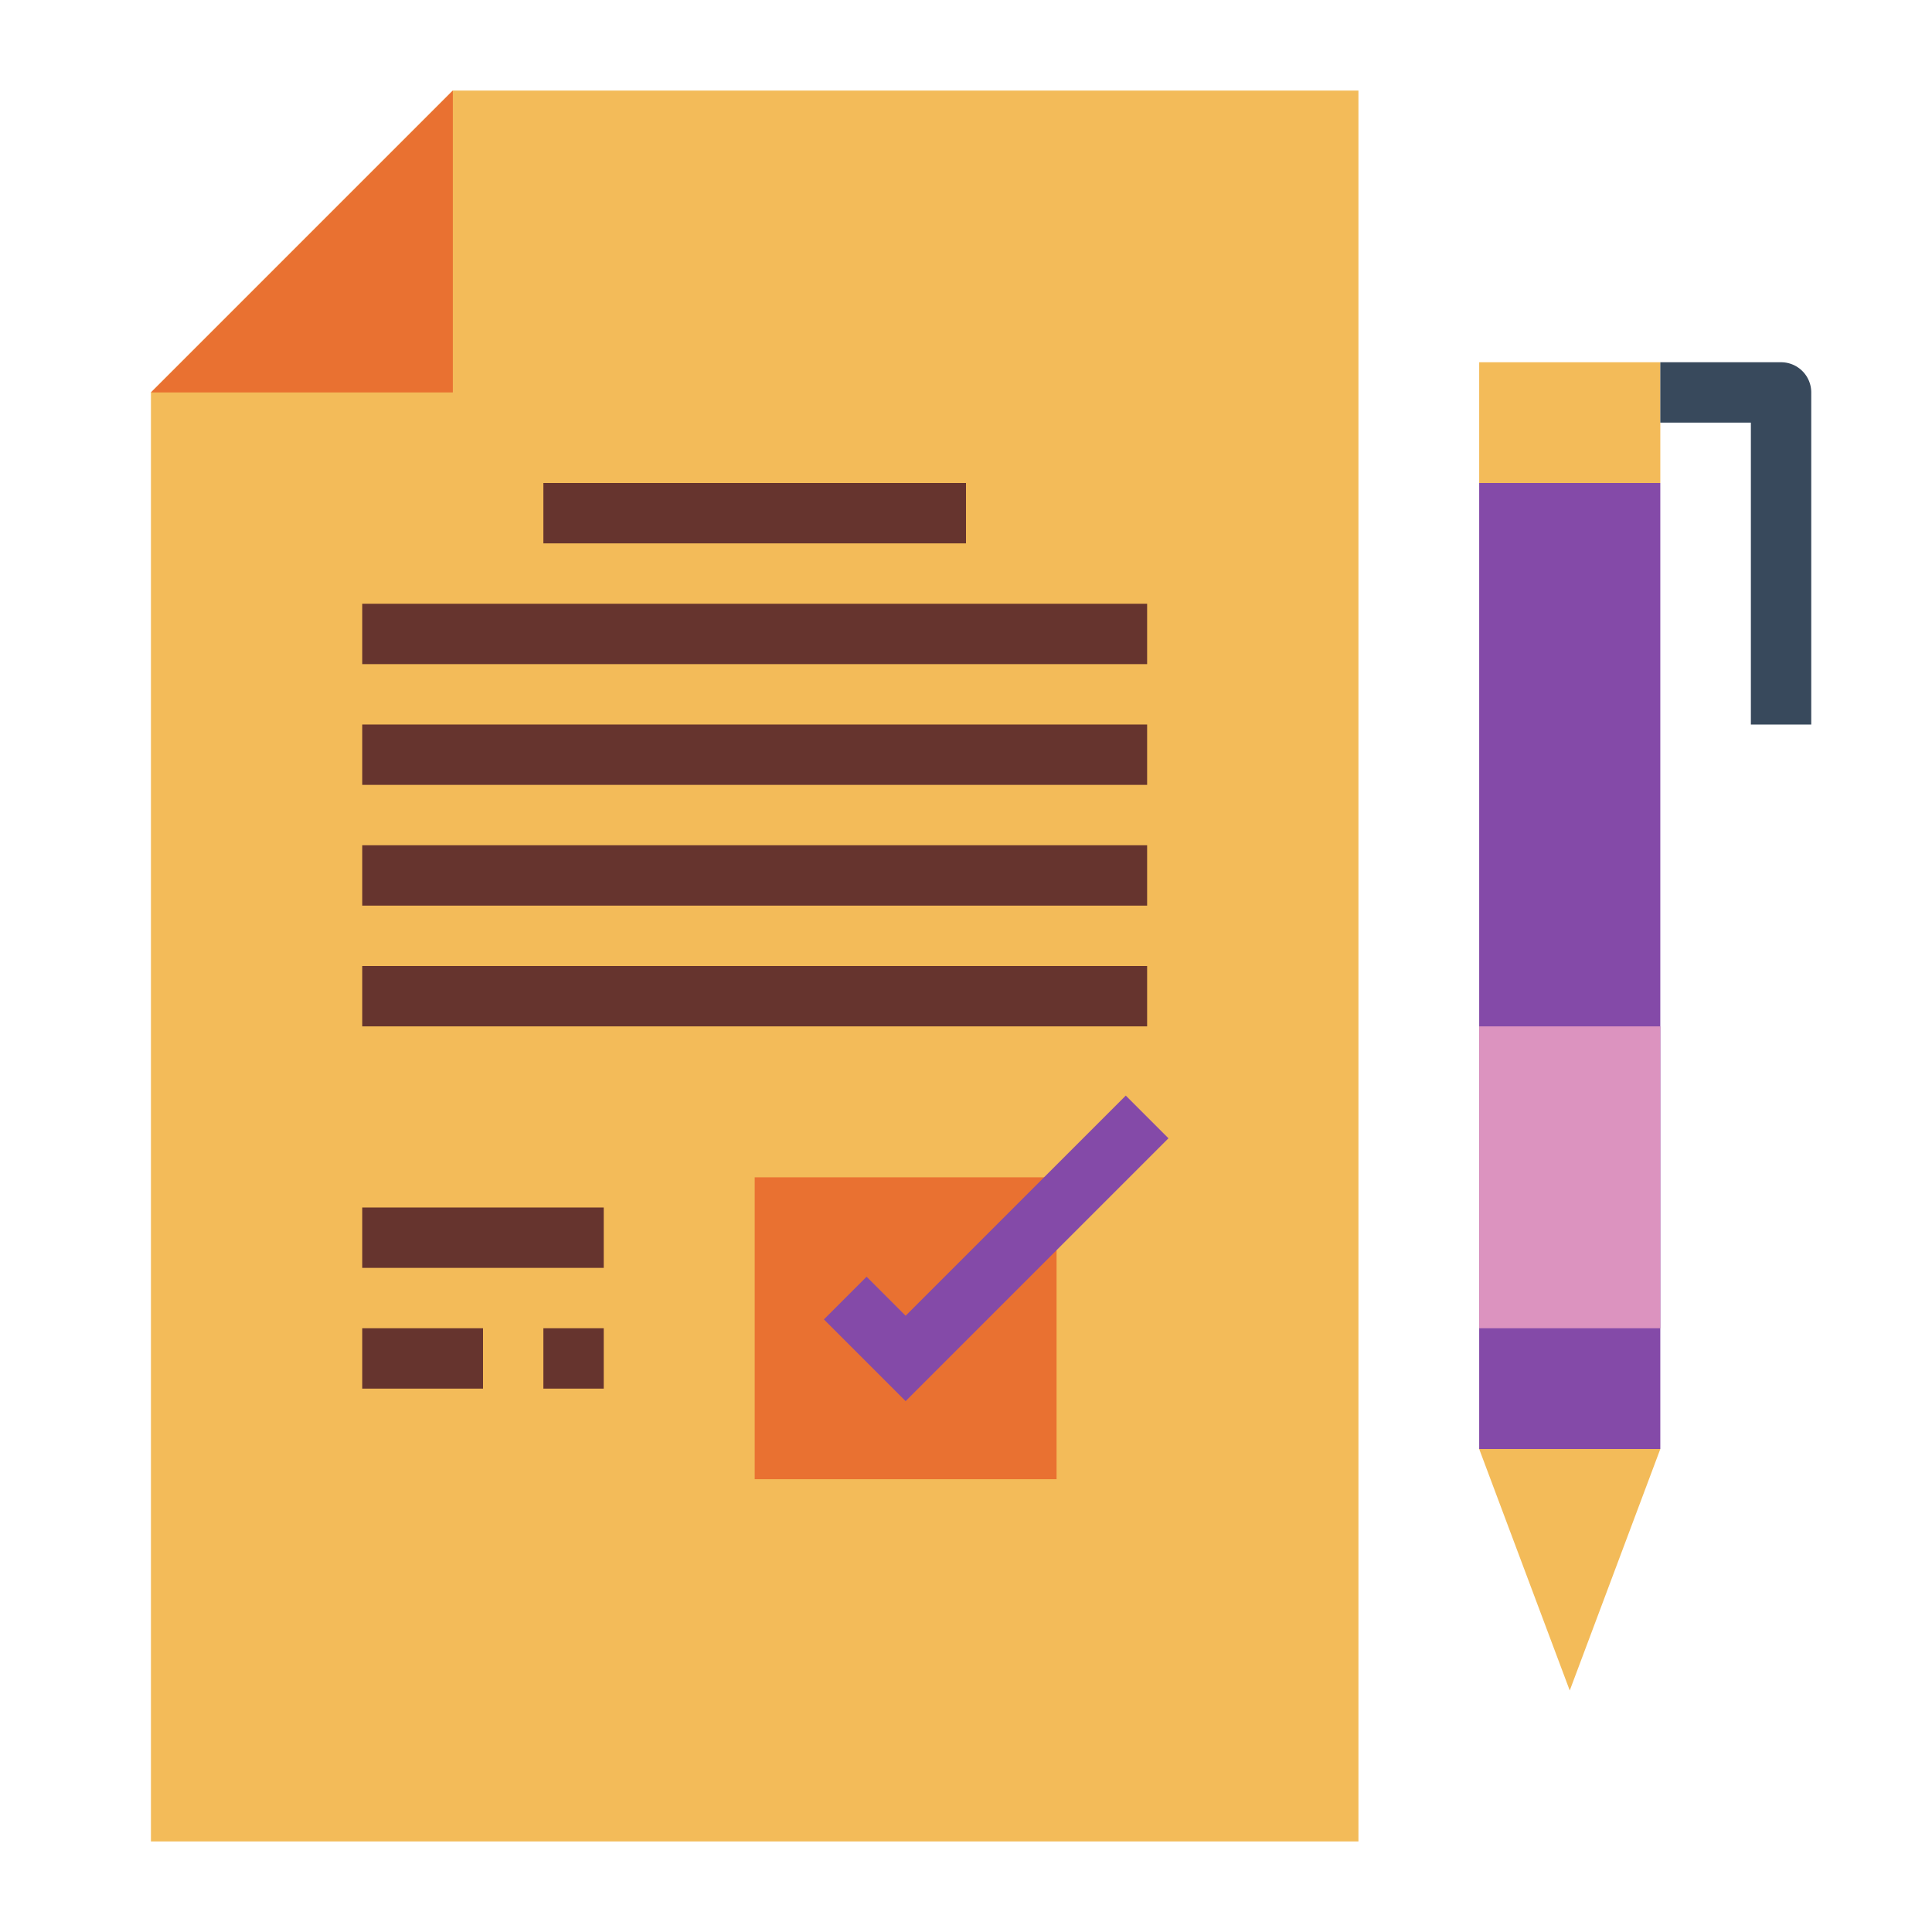
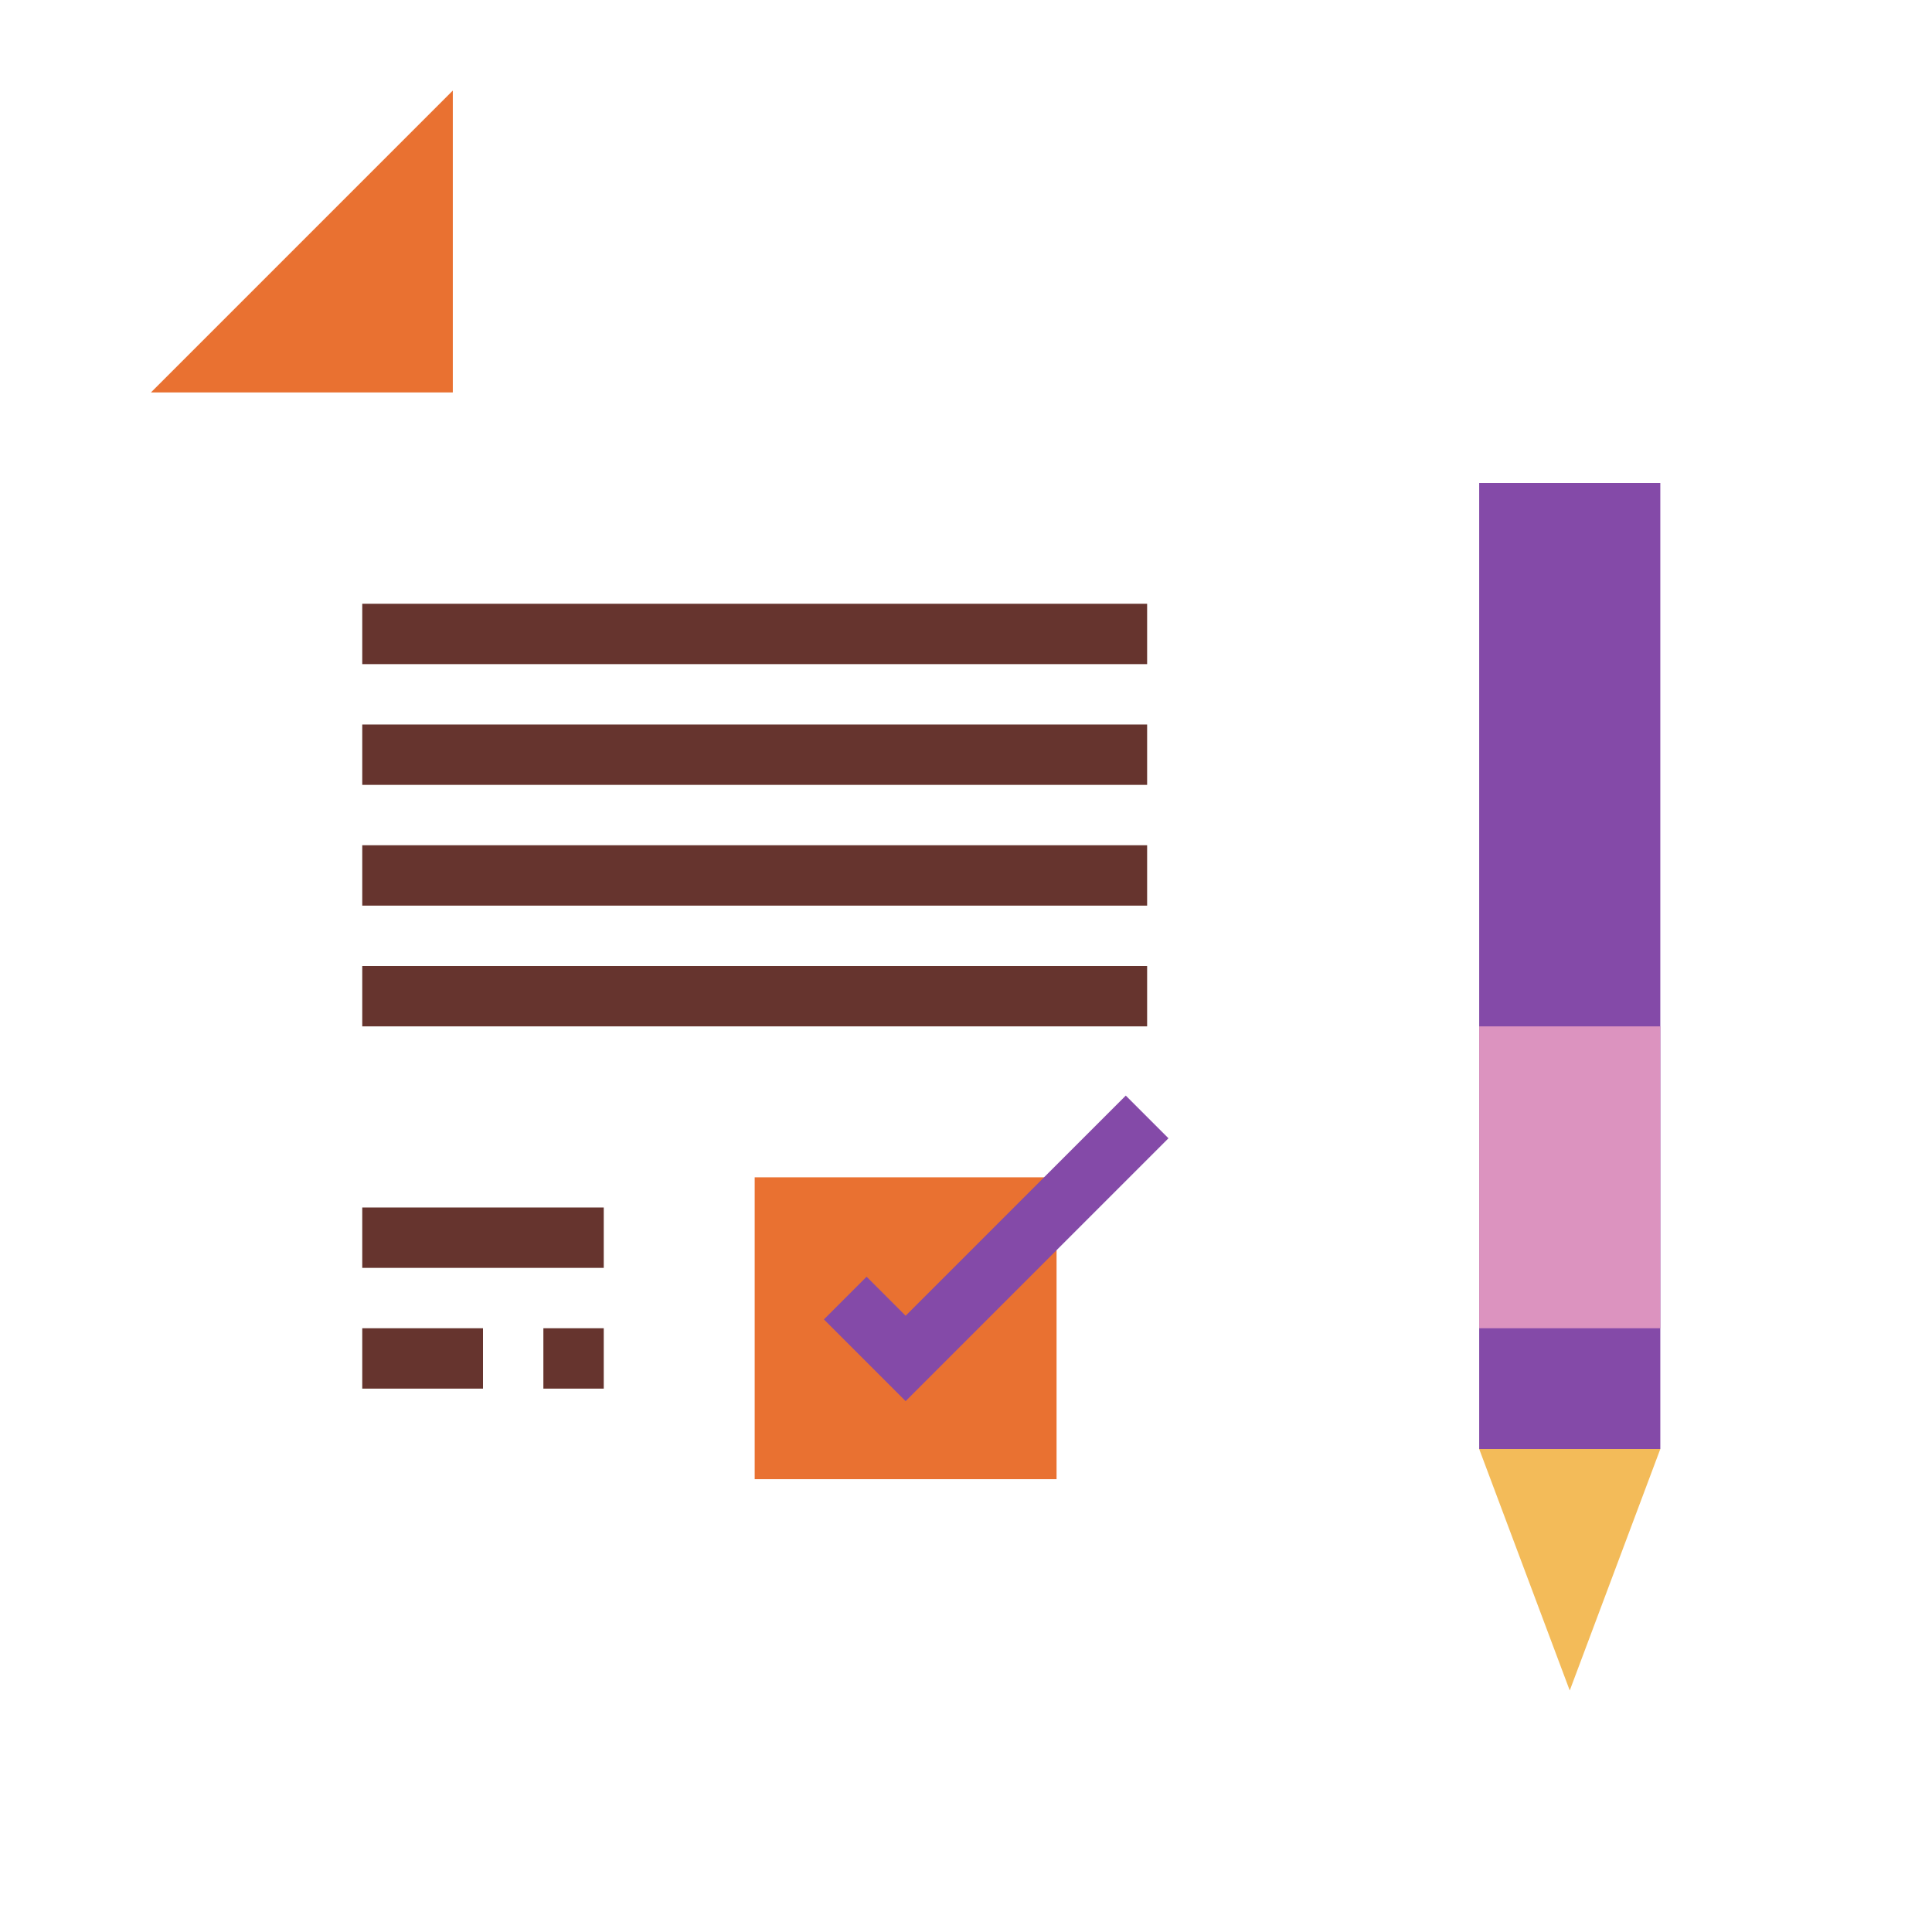
<svg xmlns="http://www.w3.org/2000/svg" viewBox="0 0 64 64" width="512" height="512">
  <g id="flat">
-     <polygon points="45 61 5 61 5 13 15 3 45 3 45 61" style="fill:#f3bb59" />
    <rect x="49" y="16" width="6" height="32" style="fill:#844aa8" />
    <polygon points="49 48 52 56 55 48 49 48" style="fill:#f3bb59" />
-     <rect x="49" y="12" width="6" height="4" style="fill:#f3bb59" />
-     <path d="M60,24H58V14H55V12h4a1,1,0,0,1,1,1Z" style="fill:#38495c" />
    <polygon points="15 13 5 13 15 3 15 13" style="fill:#e97131" />
-     <rect x="18" y="16" width="14" height="2" style="fill:#66342e" />
    <rect x="12" y="20" width="26" height="2" style="fill:#66342e" />
    <rect x="12" y="24" width="26" height="2" style="fill:#66342e" />
    <rect x="12" y="28" width="26" height="2" style="fill:#66342e" />
    <rect x="12" y="32" width="26" height="2" style="fill:#66342e" />
    <rect x="25" y="39" width="10" height="10" style="fill:#e97131" />
    <polygon points="30 46.414 27.293 43.707 28.707 42.293 30 43.586 37.293 36.293 38.707 37.707 30 46.414" style="fill:#844aa8" />
    <rect x="12" y="40" width="8" height="2" style="fill:#66342e" />
    <rect x="12" y="44" width="4" height="2" style="fill:#66342e" />
    <rect x="18" y="44" width="2" height="2" style="fill:#66342e" />
    <rect x="49" y="34" width="6" height="10" style="fill:#dc93bf" />
  </g>
</svg>